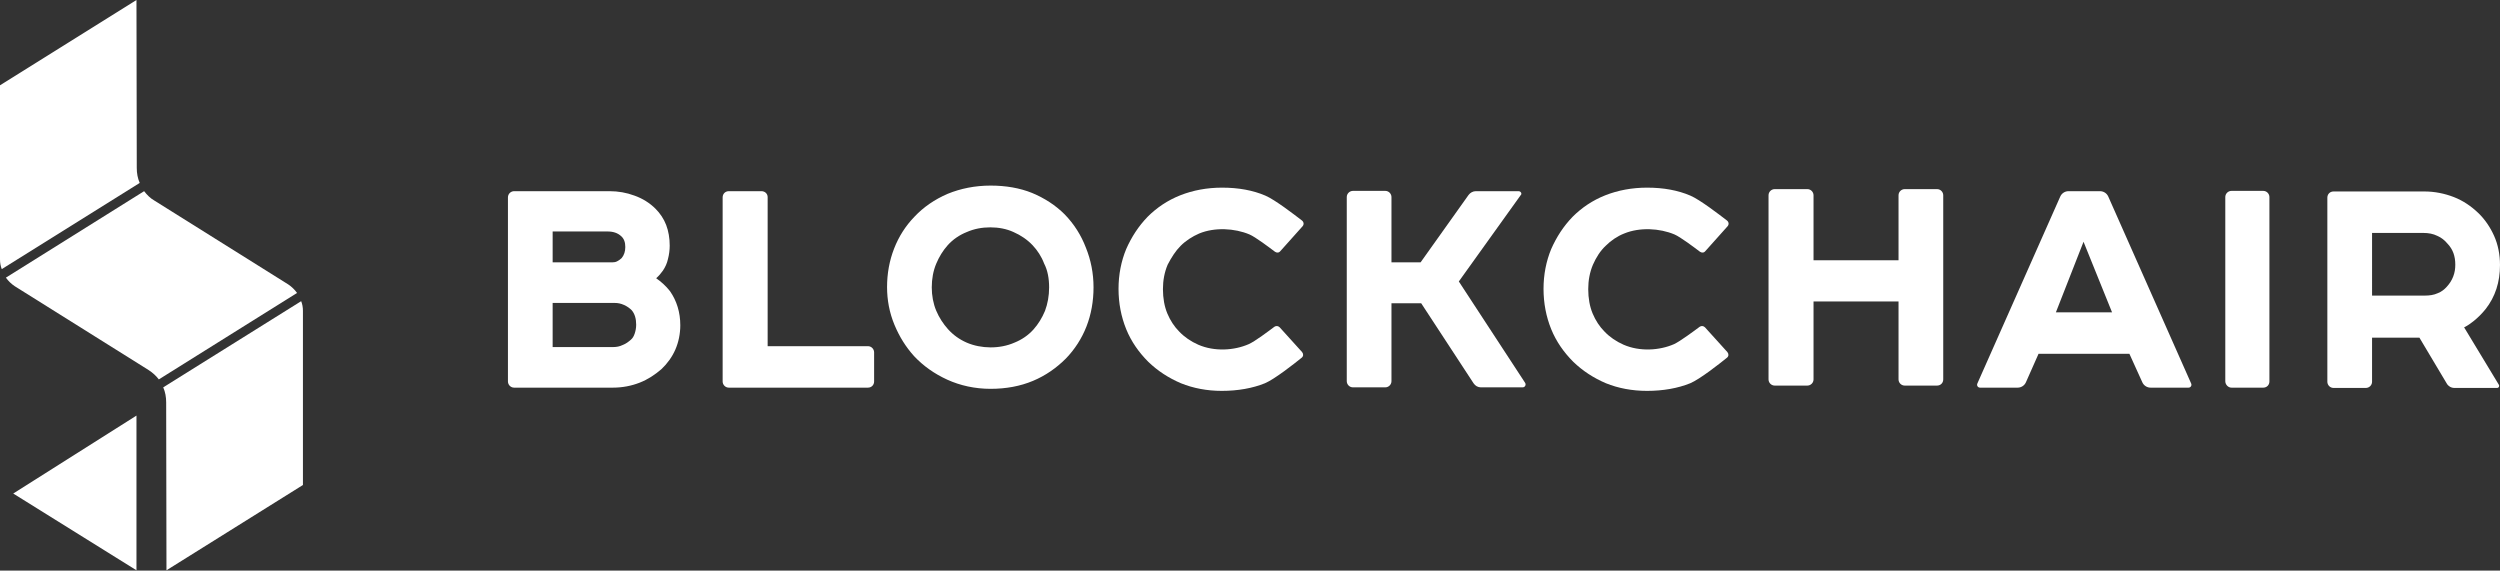
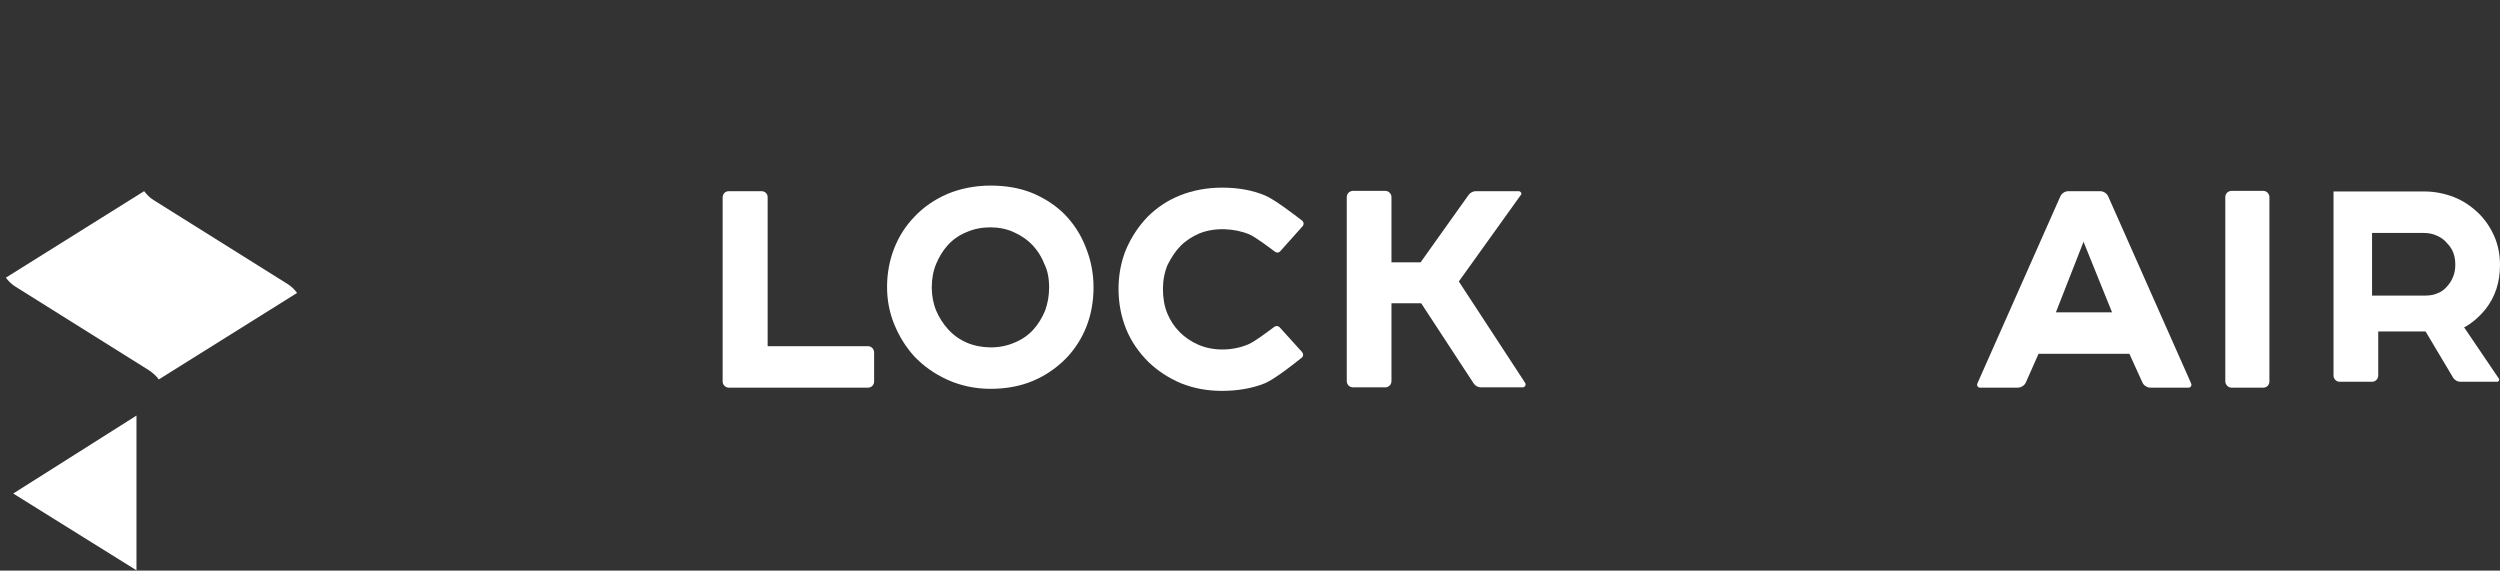
<svg xmlns="http://www.w3.org/2000/svg" version="1.1" id="Слой_1" x="0px" y="0px" viewBox="0 0 850 194" style="enable-background:new 0 0 850 194;" xml:space="preserve">
  <rect x="0" y="0" width="850" height="194" fill="#333333" stroke="none" />
  <style type="text/css">
	.st0{fill:#FFFFFF;}
</style>
-   <path class="st0" d="M56.6,193.9l46.4-29v-59.2c0-1.2-0.2-2.3-0.6-3.3l-46.9,29.3c0.7,1.6,1,3.3,1,5.1L56.6,193.9L56.6,193.9z" />
-   <path class="st0" d="M46.4,0L0,29v59.2c0,1.2,0.2,2.3,0.6,3.3l46.9-29.3c-0.7-1.6-1-3.3-1-5.1L46.4,0L46.4,0z" />
  <path class="st0" d="M49,65L2,94.4c0.8,1.1,1.8,2.1,3,2.9l45.5,28.5c1.4,0.9,2.6,2,3.5,3.2l47-29.4c-0.8-1.1-1.8-2.1-3-2.9  L52.5,68.2C51.1,67.4,50,66.3,49,65z" />
  <path class="st0" d="M46.4,193.9v-52.6L4.5,167.8L46.4,193.9z" />
-   <path class="st0" d="M223.1,94.6c0.9-0.8,1.6-1.6,2.3-2.6c0.8-1.2,1.4-2.5,1.7-3.9c0.4-1.5,0.6-3.1,0.6-4.6c0-2.5-0.4-4.9-1.2-7  s-2.1-4-3.6-5.5c-2-2-4.4-3.5-7.2-4.5c-2.7-1-5.5-1.5-8.5-1.5h-32.4c-1.1,0-2.1,0.9-2.1,2.1v62.6c0,1.1,0.9,2.1,2.1,2.1h33.6  c3.2,0,6.3-0.6,9.1-1.7c2.8-1.1,5.2-2.7,7.4-4.6c2-1.9,3.6-4.1,4.7-6.6c1.1-2.5,1.7-5.4,1.7-8.3c0-4.4-1.2-8.3-3.5-11.6  C226.4,97.2,224.8,95.8,223.1,94.6z M208.5,118h-20.6v-15H209c1.1,0,2.1,0.2,3.2,0.7c1.1,0.5,1.9,1.1,2.6,1.8c1,1.2,1.5,2.8,1.5,4.9  c0,1.1-0.2,2.1-0.5,3s-0.7,1.6-1.3,2.1c-0.8,0.7-1.7,1.4-2.8,1.8C210.7,117.8,209.6,118,208.5,118z M211.4,87.7  c-0.4,0.4-0.9,0.8-1.5,1.1c-0.5,0.3-1.1,0.4-1.7,0.4h-20.3V78.7h18.6c2,0,3.5,0.5,4.7,1.6c1,0.9,1.4,2.1,1.4,3.7  C212.6,85.5,212.2,86.7,211.4,87.7z" />
  <path class="st0" d="M258.9,65h-11.1c-1.2,0-2.1,0.9-2.1,2.1v62.6c0,1.1,0.9,2.1,2.1,2.1h47.3c1.2,0,2.1-0.9,2.1-2.1v-9.9  c0-1.1-0.9-2.1-2.1-2.1H261V67C261,65.9,260.1,65,258.9,65z" />
  <path class="st0" d="M362,72.9c-3.1-3.1-6.8-5.5-11.1-7.3c-4.2-1.7-9-2.5-14.1-2.5c-5.3,0-10.2,1-14.6,2.8  c-4.4,1.9-8.2,4.5-11.3,7.8c-3,3.1-5.3,6.7-6.9,10.8c-1.6,4.1-2.4,8.5-2.4,13.1c0,4.4,0.8,8.7,2.5,12.8c1.7,4.1,3.9,7.6,6.7,10.7  c3.1,3.3,6.9,6,11.3,8s9.4,3.1,14.7,3.1c5.3,0,10.1-0.9,14.4-2.7s8-4.4,11.2-7.6c3-3.1,5.4-6.8,7-10.9s2.4-8.6,2.4-13.3  c0-4.8-0.9-9.3-2.6-13.5C367.6,80,365.2,76.2,362,72.9z M356.7,97.7c0,2.9-0.5,5.6-1.4,8c-1,2.4-2.3,4.5-3.9,6.3  c-1.8,2-4,3.5-6.5,4.5c-5,2.2-11.3,2.1-16.2,0c-2.5-1.1-4.6-2.6-6.4-4.6c-1.6-1.8-3-3.9-4-6.3s-1.5-5.1-1.5-7.9c0-2.9,0.5-5.6,1.5-8  s2.3-4.5,3.9-6.3c1.8-2,4-3.5,6.5-4.5c2.5-1.1,5.2-1.6,8-1.6s5.5,0.5,7.9,1.6c2.5,1.1,4.7,2.6,6.5,4.5c1.6,1.7,3,3.8,3.9,6.2  C356.2,91.9,356.7,94.7,356.7,97.7z" />
  <path class="st0" d="M401.4,83.6c1.8-1.8,4-3.2,6.3-4.2c5.3-2.2,12.1-1.8,17.1,0.3c2.1,0.9,6.7,4.4,8.7,5.9c0.6,0.4,1.3,0.4,1.8-0.2  l7.6-8.5c0.5-0.6,0.4-1.4-0.2-1.9c-2.6-2-9.2-7.1-12.5-8.5c-4.2-1.8-9.1-2.7-14.7-2.7c-5.1,0-9.9,0.9-14.2,2.6  c-4.3,1.7-8,4.2-11.1,7.3c-3.1,3.2-5.5,6.9-7.3,11c-1.7,4.1-2.6,8.7-2.6,13.5c0,4.9,0.9,9.5,2.6,13.7s4.3,7.9,7.5,11.1  c3.2,3.1,6.9,5.5,11.1,7.3c4.2,1.7,8.9,2.6,13.9,2.6c5.5,0,10.5-0.9,14.7-2.6c3.3-1.4,9.9-6.6,12.5-8.7c0.6-0.5,0.6-1.3,0.1-1.9  l-7.6-8.4c-0.5-0.5-1.2-0.6-1.8-0.2c-2,1.5-6.5,4.9-8.7,5.9c-5,2.2-11.7,2.6-17.2,0.2c-2.5-1.1-4.7-2.6-6.5-4.5  c-1.6-1.6-3-3.7-4-6.1s-1.5-5.2-1.5-8.3c0-2.9,0.5-5.7,1.6-8.3C398.3,87.5,399.7,85.3,401.4,83.6z" />
  <path class="st0" d="M516.3,65h-14.5c-1,0-1.9,0.5-2.5,1.3L483,89.2h-9.9V67c0-1.1-0.9-2.1-2.1-2.1h-11c-1.1,0-2.1,0.9-2.1,2.1v62.6  c0,1.1,0.9,2.1,2.1,2.1h11c1.1,0,2.1-0.9,2.1-2.1v-26.5h10.1l17.8,27.2c0.6,0.9,1.5,1.4,2.5,1.4h14.2c0.8,0,1.3-0.9,0.8-1.6  L496,95.7l21-29.3C517.6,65.9,517.1,65,516.3,65z" />
-   <path class="st0" d="M545.9,83.6c1.8-1.8,4-3.3,6.3-4.2c5.3-2.2,12.1-1.8,17.1,0.3c2.1,0.9,6.7,4.4,8.7,5.9c0.6,0.4,1.3,0.4,1.8-0.2  l7.6-8.5c0.5-0.6,0.4-1.4-0.2-1.9c-2.6-2-9.2-7.1-12.5-8.5c-4.2-1.8-9.1-2.7-14.7-2.7c-5.1,0-9.9,0.9-14.2,2.6  c-4.3,1.7-8,4.2-11.1,7.3c-3.1,3.2-5.5,6.9-7.3,11c-1.7,4.1-2.6,8.7-2.6,13.5c0,4.9,0.9,9.5,2.6,13.7c1.7,4.2,4.3,7.9,7.5,11.1  c3.2,3.1,6.9,5.5,11.1,7.3c4.2,1.7,8.9,2.6,14,2.6c5.5,0,10.5-0.9,14.7-2.6c3.3-1.4,9.9-6.6,12.5-8.7c0.6-0.5,0.6-1.3,0.1-1.9  l-7.6-8.4c-0.5-0.5-1.2-0.6-1.8-0.2c-2,1.5-6.6,4.9-8.7,5.9c-5,2.2-11.7,2.6-17.2,0.2c-2.5-1.1-4.7-2.6-6.5-4.5  c-1.6-1.6-3-3.7-4-6.1s-1.5-5.2-1.5-8.3c0-2.9,0.5-5.7,1.6-8.3C542.7,87.5,544.1,85.3,545.9,83.6z" />
-   <path class="st0" d="M645.5,88.5h-28.9V66.4c0-1.1-0.9-2.1-2.1-2.1h-11.1c-1.1,0-2.1,0.9-2.1,2.1V129c0,1.1,0.9,2.1,2.1,2.1h11.1  c1.1,0,2.1-0.9,2.1-2.1v-26.5h28.9V129c0,1.1,0.9,2.1,2.1,2.1h11c1.2,0,2.1-0.9,2.1-2.1V66.4c0-1.1-0.9-2.1-2.1-2.1h-11  c-1.1,0-2.1,0.9-2.1,2.1V88.5z" />
  <path class="st0" d="M700.5,66.8l-28.2,63.6c-0.3,0.7,0.2,1.4,0.9,1.4H686c1.2,0,2.3-0.7,2.8-1.8l4.3-9.7H724l4.4,9.7  c0.5,1.1,1.6,1.8,2.8,1.8h12.9c0.7,0,1.2-0.7,0.9-1.4l-28.2-63.6c-0.5-1.1-1.6-1.8-2.8-1.8h-10.7C702.1,65,701,65.7,700.5,66.8z   M718.1,106.2H699l9.4-24L718.1,106.2z" />
  <path class="st0" d="M758.7,131.8h10.8c1.2,0,2.1-0.9,2.1-2.1V67c0-1.1-0.9-2.1-2.1-2.1h-10.8c-1.1,0-2.1,0.9-2.1,2.1v62.6  C756.6,130.8,757.6,131.8,758.7,131.8z" />
-   <path class="st0" d="M837.8,111.3c1.2-0.6,2.2-1.3,3.2-2.1c1.5-1.2,2.9-2.6,4.1-4.1c3.3-4.2,4.9-9.2,4.9-15c0-3.6-0.7-7-2-9.9  s-3.1-5.6-5.4-7.8c-2.4-2.3-5.2-4.2-8.3-5.4c-3.1-1.2-6.5-1.9-10-1.9h-30.9c-1.2,0-2.1,0.9-2.1,2.1v62.6c0,1.1,0.9,2.1,2.1,2.1h11  c1.1,0,2.1-0.9,2.1-2.1v-15h16.1l9.3,15.6c0.5,0.9,1.5,1.5,2.6,1.5H849c0.6,0,0.9-0.6,0.6-1.1L837.8,111.3z M806.5,79.2H824  c1.7,0,3.3,0.3,4.7,1c1.4,0.6,2.5,1.5,3.5,2.7c1.8,1.9,2.6,4.2,2.6,7.1c0,1.4-0.2,2.7-0.7,4s-1.2,2.4-2.2,3.5  c-0.8,0.9-1.8,1.7-3.1,2.2c-1.3,0.6-2.8,0.8-4.3,0.8h-18V79.2z" />
+   <path class="st0" d="M837.8,111.3c1.2-0.6,2.2-1.3,3.2-2.1c1.5-1.2,2.9-2.6,4.1-4.1c3.3-4.2,4.9-9.2,4.9-15c0-3.6-0.7-7-2-9.9  s-3.1-5.6-5.4-7.8c-2.4-2.3-5.2-4.2-8.3-5.4c-3.1-1.2-6.5-1.9-10-1.9h-30.9v62.6c0,1.1,0.9,2.1,2.1,2.1h11  c1.1,0,2.1-0.9,2.1-2.1v-15h16.1l9.3,15.6c0.5,0.9,1.5,1.5,2.6,1.5H849c0.6,0,0.9-0.6,0.6-1.1L837.8,111.3z M806.5,79.2H824  c1.7,0,3.3,0.3,4.7,1c1.4,0.6,2.5,1.5,3.5,2.7c1.8,1.9,2.6,4.2,2.6,7.1c0,1.4-0.2,2.7-0.7,4s-1.2,2.4-2.2,3.5  c-0.8,0.9-1.8,1.7-3.1,2.2c-1.3,0.6-2.8,0.8-4.3,0.8h-18V79.2z" />
</svg>